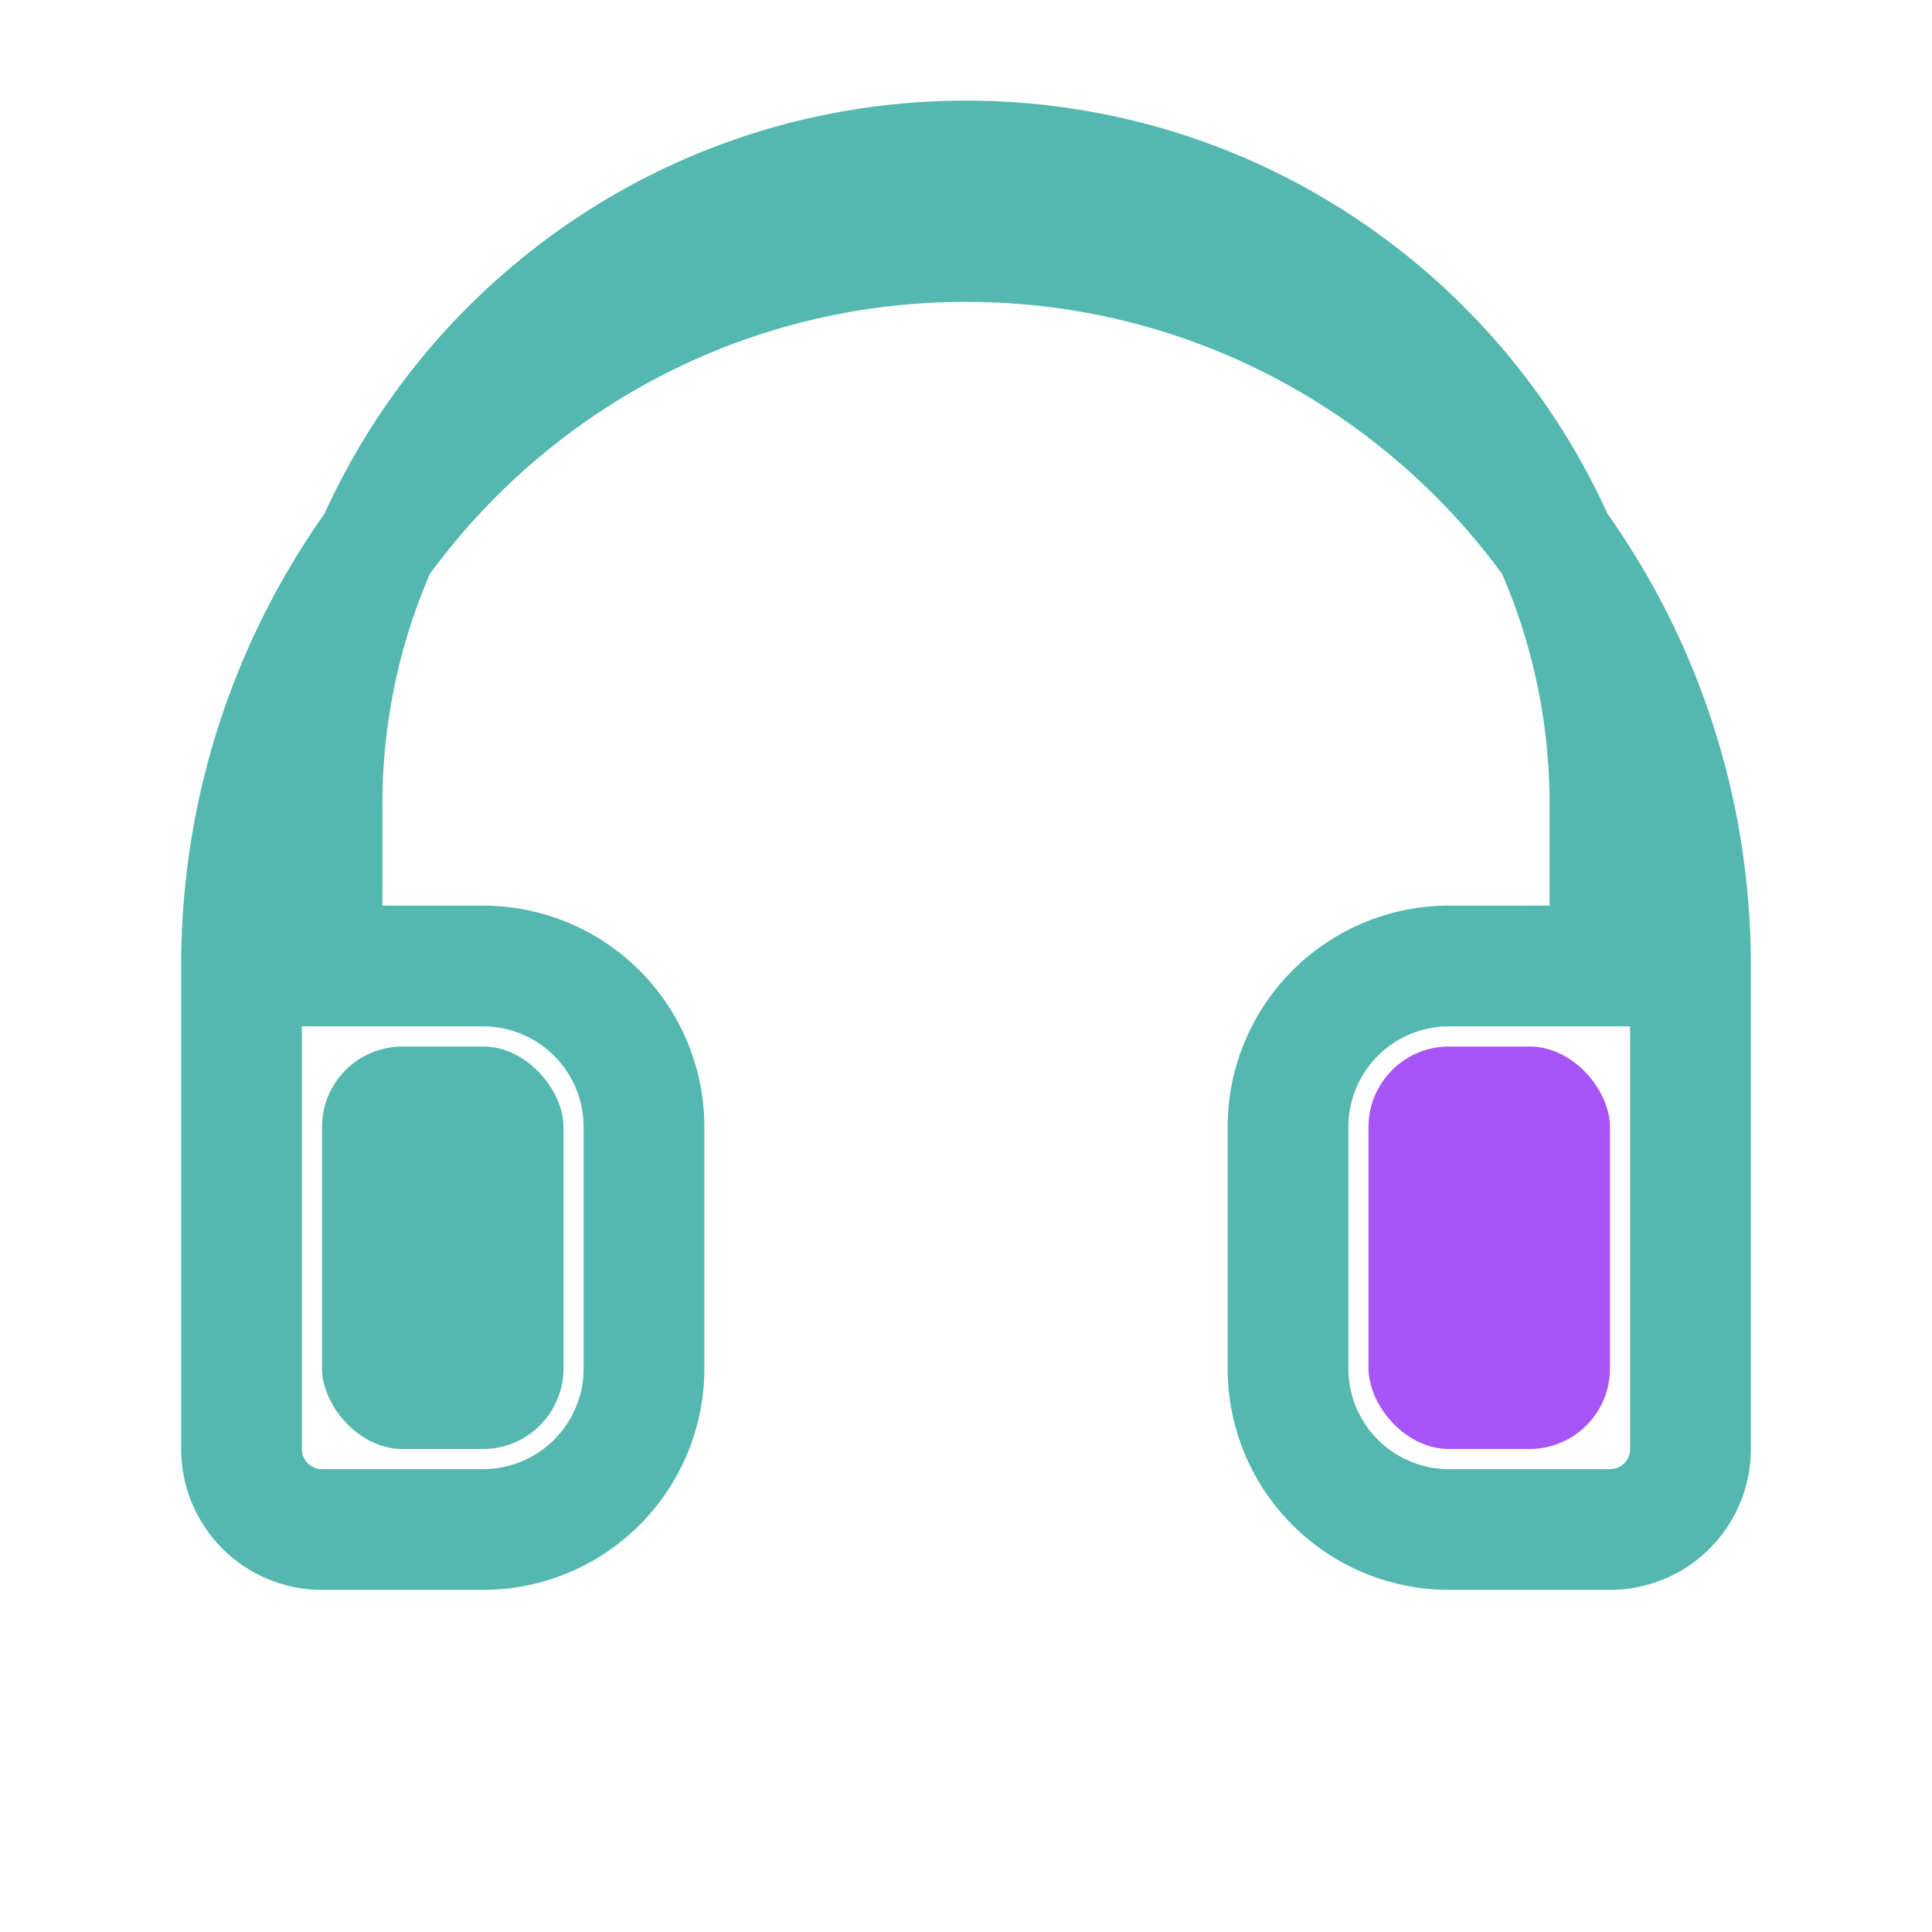
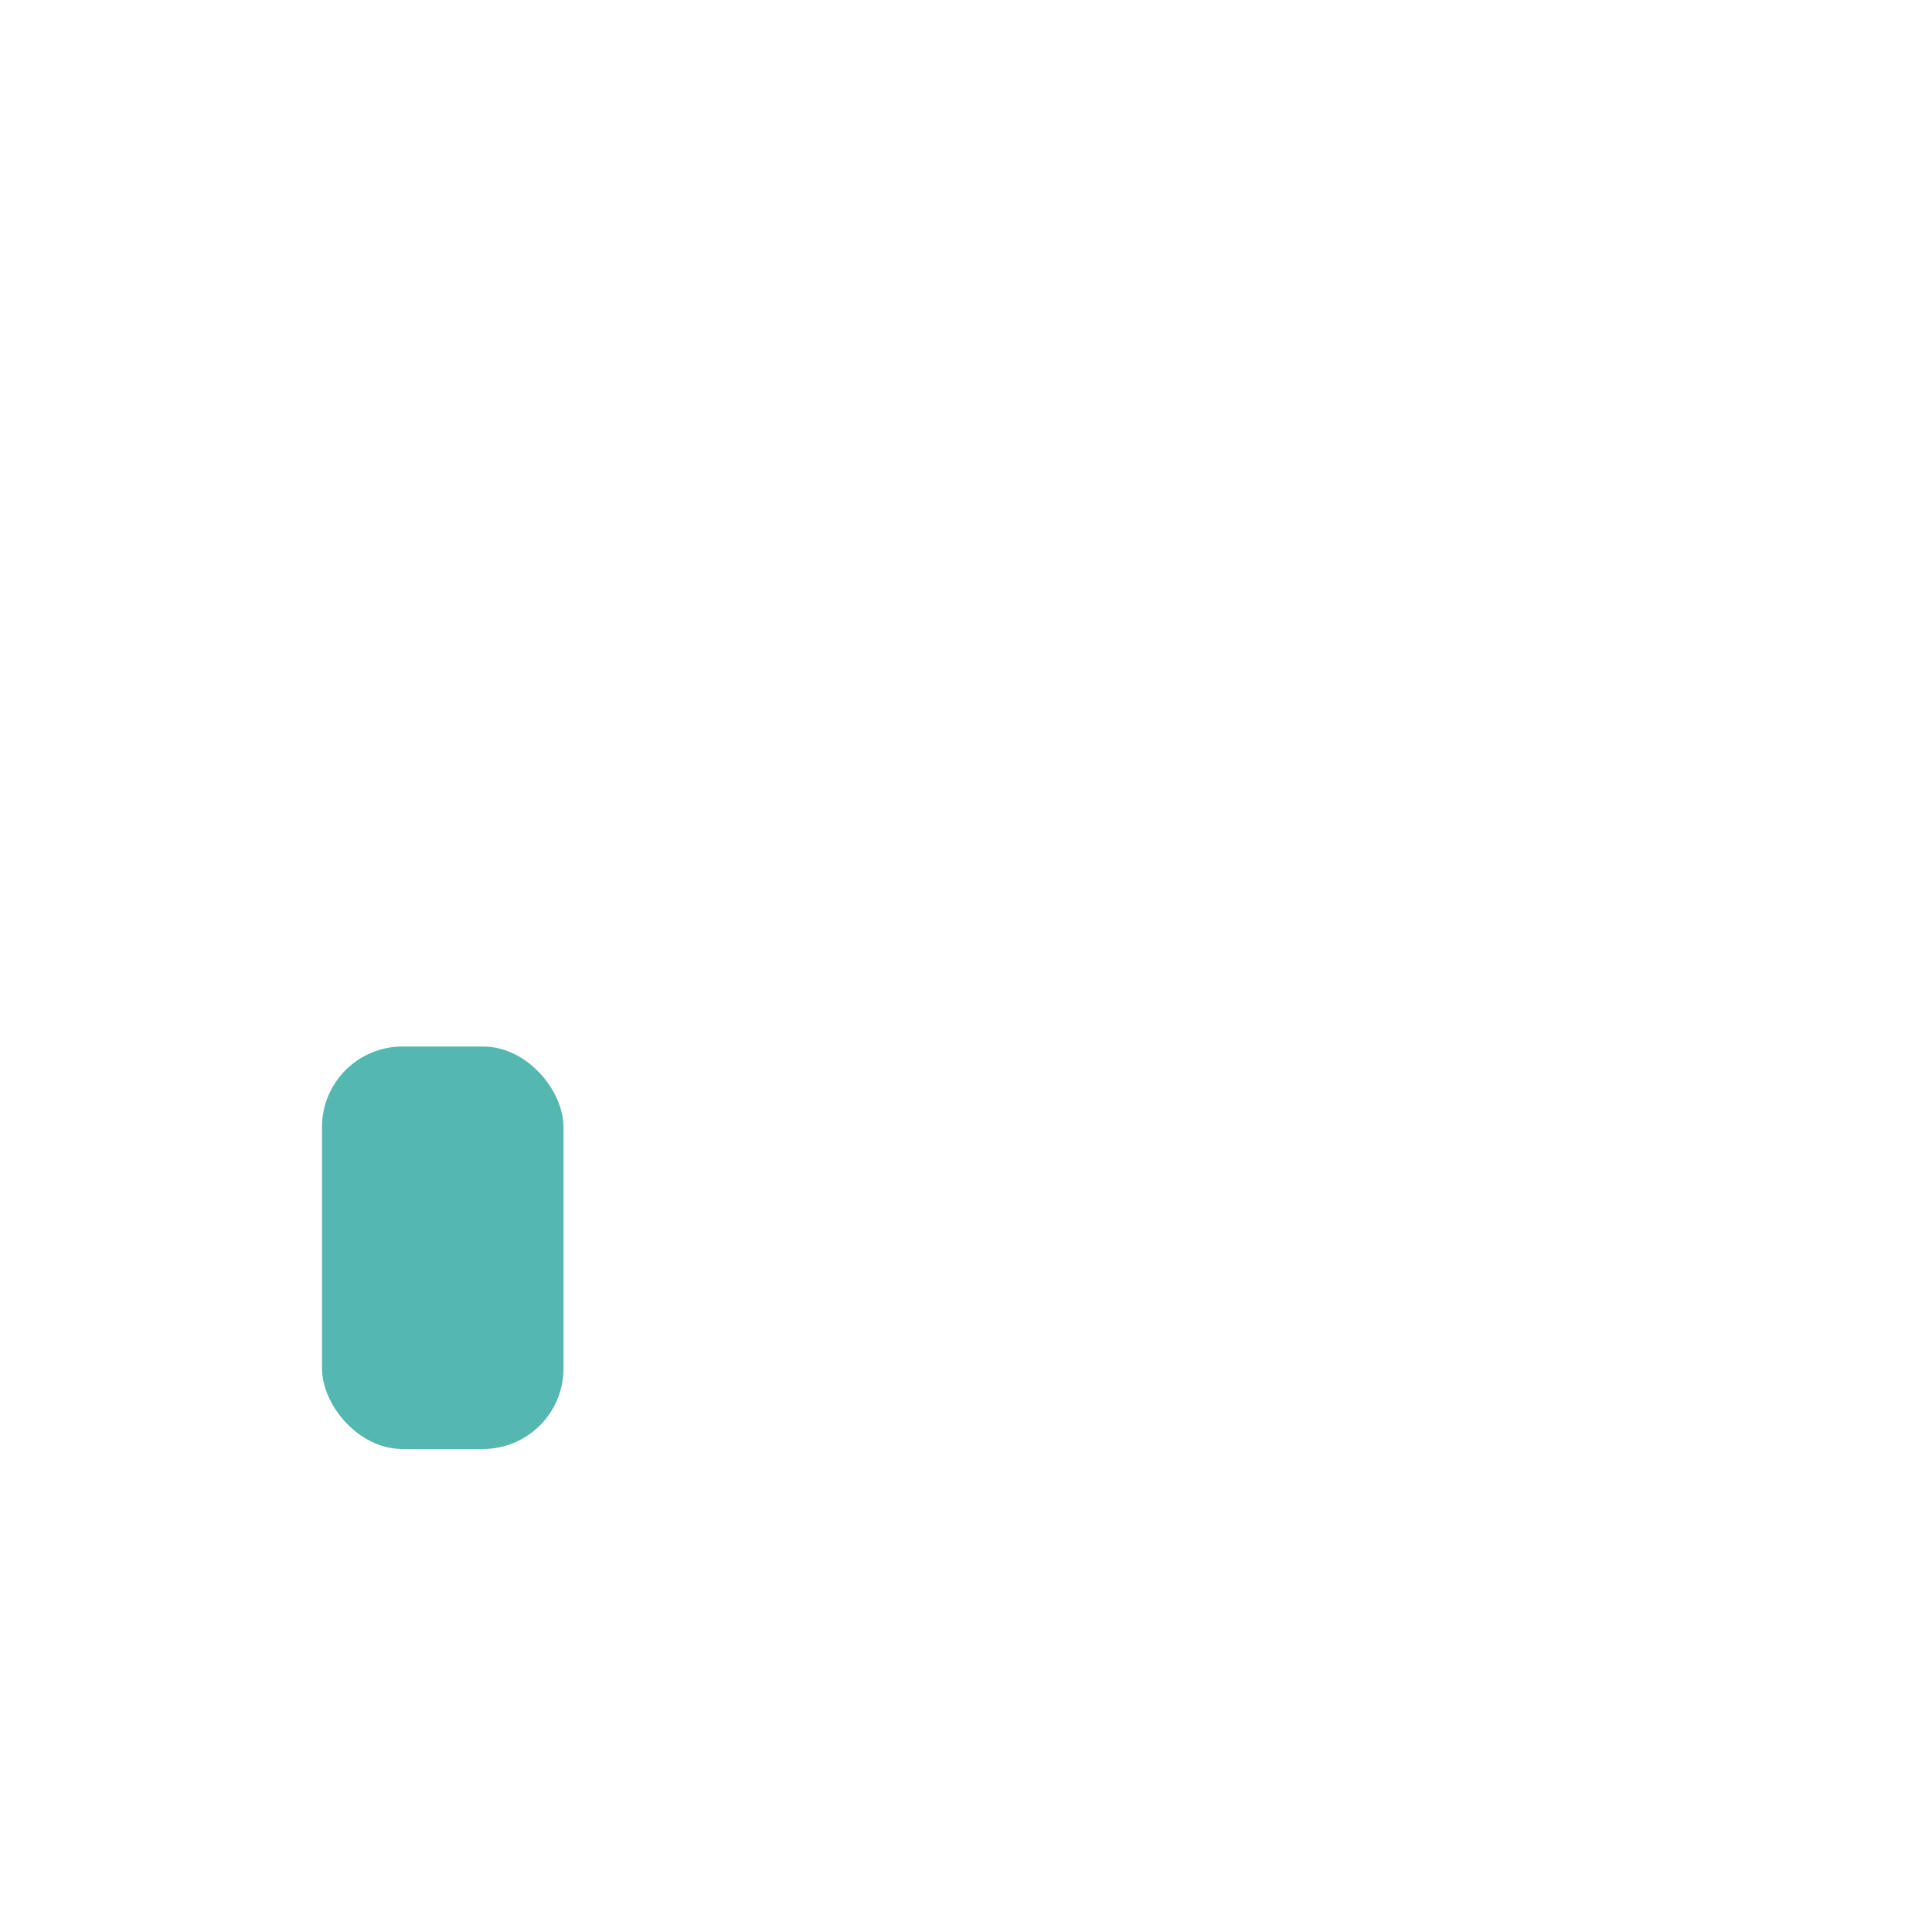
<svg xmlns="http://www.w3.org/2000/svg" viewBox="0 0 48 48" fill="none">
-   <path d="M24 6C14.059 6 6 14.059 6 24v12a2 2 0 002 2h4a4 4 0 004-4v-6a4 4 0 00-4-4H8v-4c0-8.837 7.163-16 16-16s16 7.163 16 16v4h-4a4 4 0 00-4 4v6a4 4 0 004 4h4a2 2 0 002-2V24c0-9.941-8.059-18-18-18z" stroke="#54B8B0" stroke-width="3" fill="none" />
  <rect x="8" y="26" width="6" height="10" rx="2" fill="#54B8B0" />
-   <rect x="34" y="26" width="6" height="10" rx="2" fill="#a855f7" />
</svg>